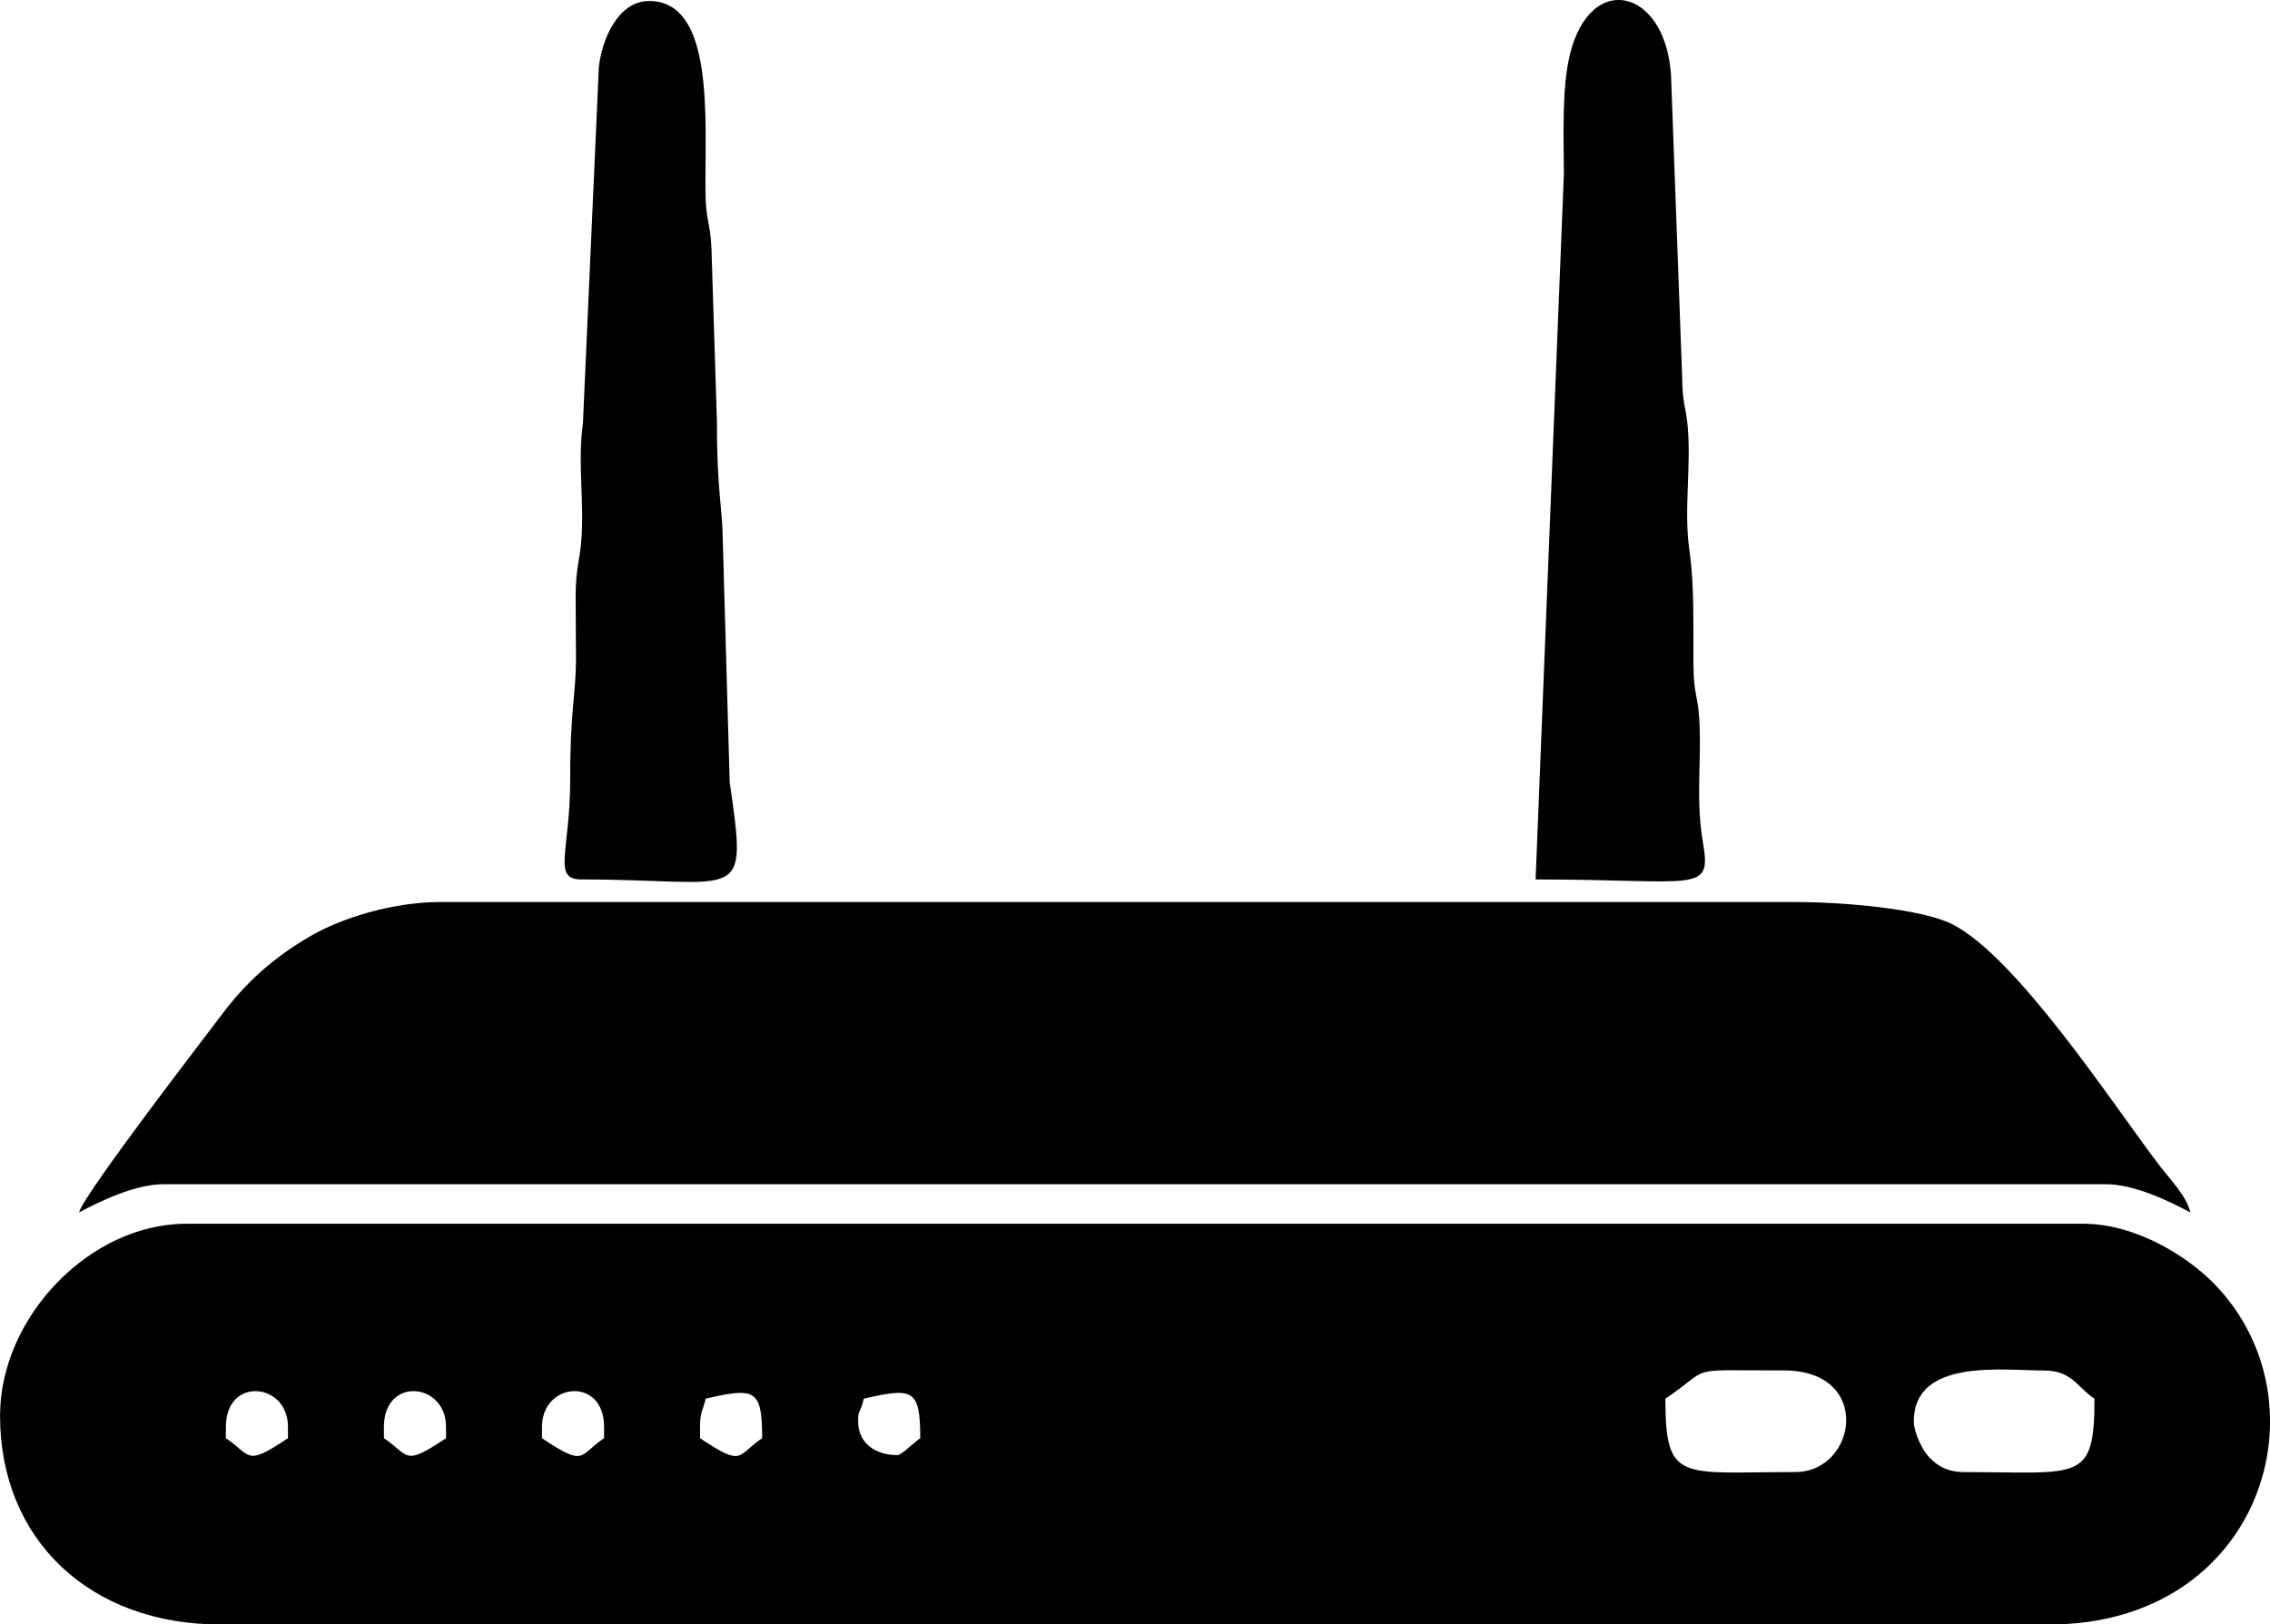
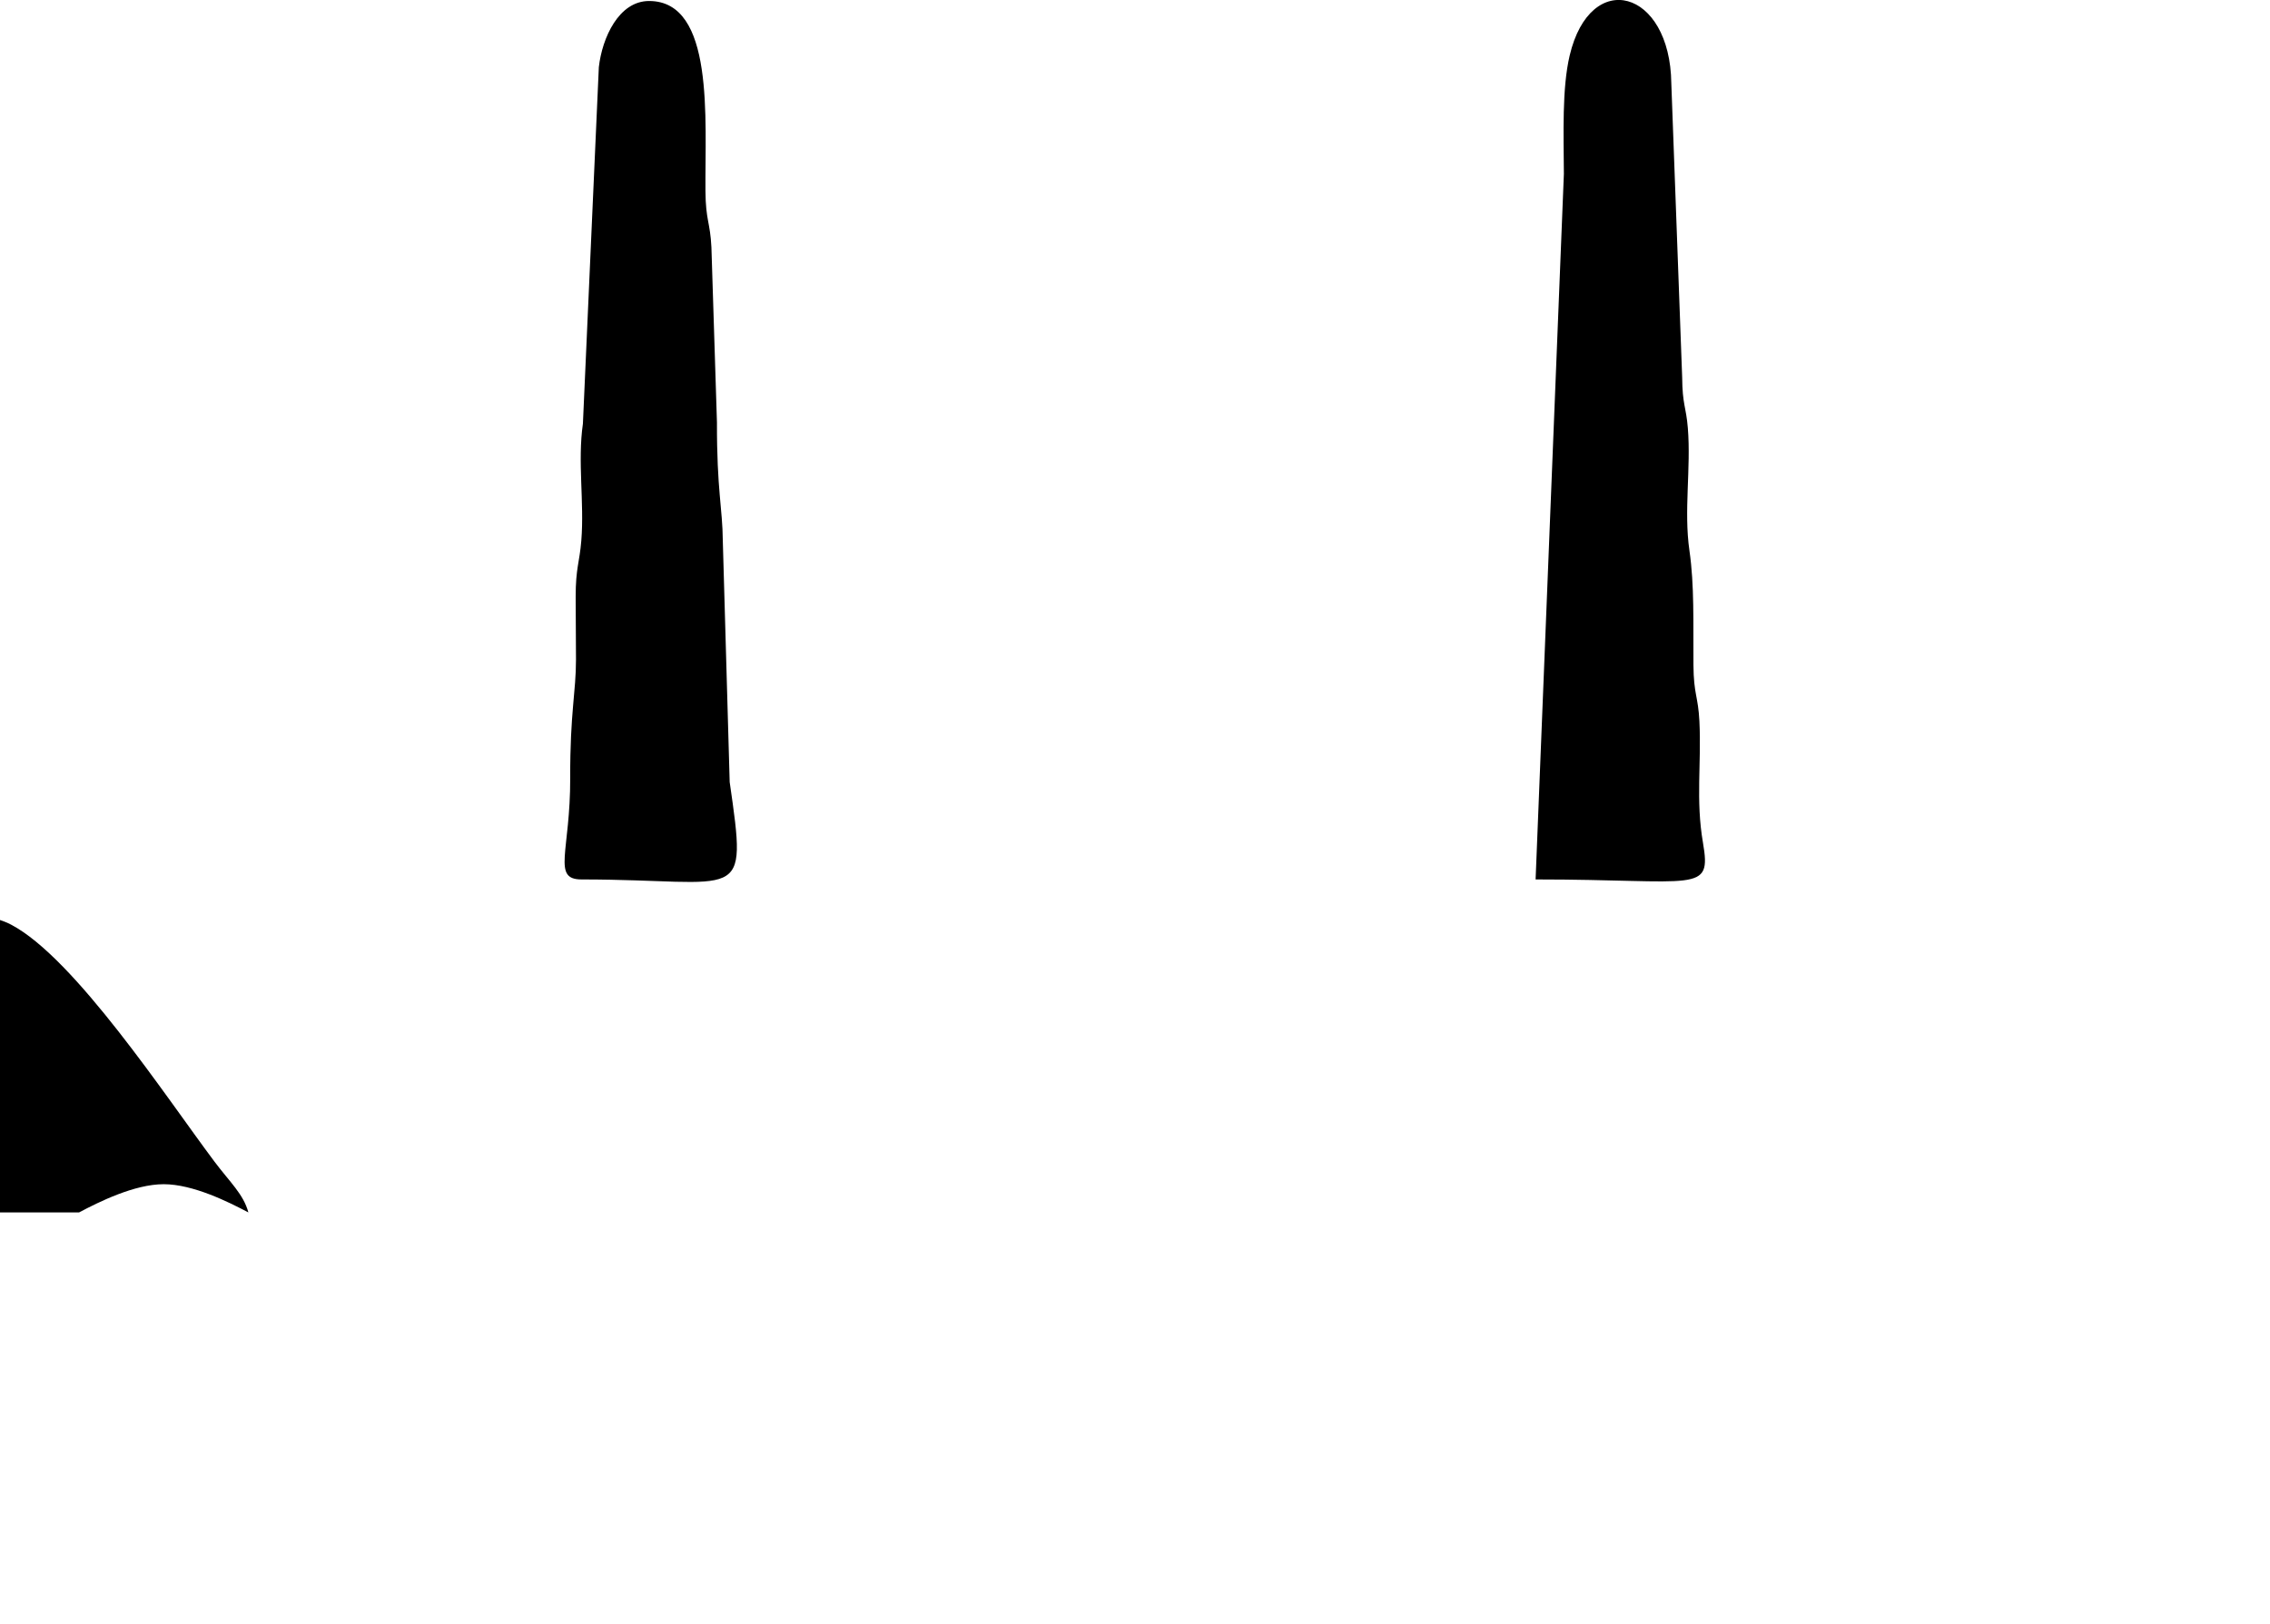
<svg xmlns="http://www.w3.org/2000/svg" xml:space="preserve" width="43.349mm" height="31.029mm" version="1.1" style="shape-rendering:geometricPrecision; text-rendering:geometricPrecision; image-rendering:optimizeQuality; fill-rule:evenodd; clip-rule:evenodd" viewBox="0 0 639.95 458.07">
  <defs>
    <style type="text/css">
   
    .fil0 {fill:black}
   
  </style>
  </defs>
  <g id="Слой_x0020_1">
    <g id="_226410144">
      <g>
-         <path class="fil0" d="M506.11 415.1c-32.28,0 -36.61,3.15 -36.61,-20.69 13.81,-9.25 4.55,-7.96 33.42,-7.96 25.18,0 20.57,28.65 3.18,28.65zm-308.76 -12.73c0,-4.3 0.76,-4.39 1.59,-7.96 14.03,-3.27 15.92,-2.59 15.92,11.14 -7.22,4.83 -5.08,8.32 -17.51,0l0 -3.18zm-44.56 0c0,-12.6 17.51,-14.28 17.51,0l0 3.18c-7.22,4.83 -5.08,8.32 -17.51,0l0 -3.18zm-44.56 0c0,-14.28 17.51,-12.6 17.51,0l0 3.18c-12.14,8.13 -10.17,4.92 -17.51,0l0 -3.18zm-44.56 0c0,-14.28 17.51,-12.6 17.51,0l0 3.18c-12.14,8.13 -10.17,4.92 -17.51,0l0 -3.18zm475.87 -1.59c0,-17.84 25.19,-14.32 36.61,-14.32 7.99,0 9.23,4.55 14.32,7.96 0,23.84 -4.32,20.69 -36.61,20.69 -4.62,0 -7.56,-1.58 -10.06,-4.26 -1.97,-2.11 -4.26,-6.97 -4.26,-10.07zm-297.62 0c0,-3.64 0.54,-1.85 1.59,-6.37 14.03,-3.27 15.92,-2.59 15.92,11.14 -1.77,1.19 -5.35,4.78 -6.37,4.78 -6.43,0 -11.14,-3.46 -11.14,-9.55zm-241.91 -1.59c0,35.1 25.45,58.89 62.07,58.89l515.66 0c59.77,0 79.02,-62.5 46.6,-95.94 -7.63,-7.87 -22.19,-17.06 -37.05,-17.06l-534.76 0c-27.4,0 -52.52,26.53 -52.52,54.11z" />
        <path class="fil0" d="M163.93 247.99c45.59,0 46.85,7.68 41.78,-27.46l-1.94 -68.09c-0.07,-9.04 -1.7,-14.3 -1.65,-33.36l-1.56 -49.37c-0.35,-7.07 -1.62,-7.54 -1.68,-15.83 -0.16,-20.37 2.62,-53.55 -15.86,-53.6 -8.58,-0.02 -13.26,10.38 -14.2,18.65l-4.49 100.55c-1.55,10.78 0.43,22.06 -0.45,32.97 -0.5,6.21 -1.6,7.66 -1.59,15.92 0.01,5.86 0.08,11.73 0.09,17.59 0.01,9.25 -1.68,14.83 -1.63,33.38 0.06,20.83 -5.22,28.65 3.18,28.65z" />
        <path class="fil0" d="M432.9 247.99c45.68,0 49.68,4.16 47.19,-10.38 -2.07,-12.06 -0.41,-22.22 -1,-34.22 -0.35,-7.07 -1.62,-7.54 -1.68,-15.83 -0.09,-12.04 0.29,-22.46 -1.13,-32.3 -1.63,-11.3 0.47,-23.13 -0.45,-34.56 -0.49,-6.03 -1.54,-6.53 -1.6,-14.31l-3.06 -82.88c-0.31,-26.54 -22.82,-32.63 -28.66,-7.84 -2.17,9.24 -1.7,21.88 -1.63,33.38l-7.97 198.93z" />
      </g>
-       <path class="fil0" d="M22.28 341.89c5.58,-2.95 15.61,-7.96 23.87,-7.96l547.49 0c8.26,0 18.3,5.01 23.87,7.96 -1.37,-5.14 -5.21,-8.53 -9.55,-14.32 -13.58,-18.11 -39.37,-57.38 -57.32,-66.82 -8.53,-4.48 -30.88,-6.39 -44.54,-6.39l-381.97 0c-13.57,0 -27.95,4.58 -36.57,9.58 -10.27,5.96 -18.22,12.97 -25.27,22.47 -3.11,4.19 -38.59,50.14 -40.02,55.48z" />
+       <path class="fil0" d="M22.28 341.89c5.58,-2.95 15.61,-7.96 23.87,-7.96c8.26,0 18.3,5.01 23.87,7.96 -1.37,-5.14 -5.21,-8.53 -9.55,-14.32 -13.58,-18.11 -39.37,-57.38 -57.32,-66.82 -8.53,-4.48 -30.88,-6.39 -44.54,-6.39l-381.97 0c-13.57,0 -27.95,4.58 -36.57,9.58 -10.27,5.96 -18.22,12.97 -25.27,22.47 -3.11,4.19 -38.59,50.14 -40.02,55.48z" />
    </g>
  </g>
</svg>